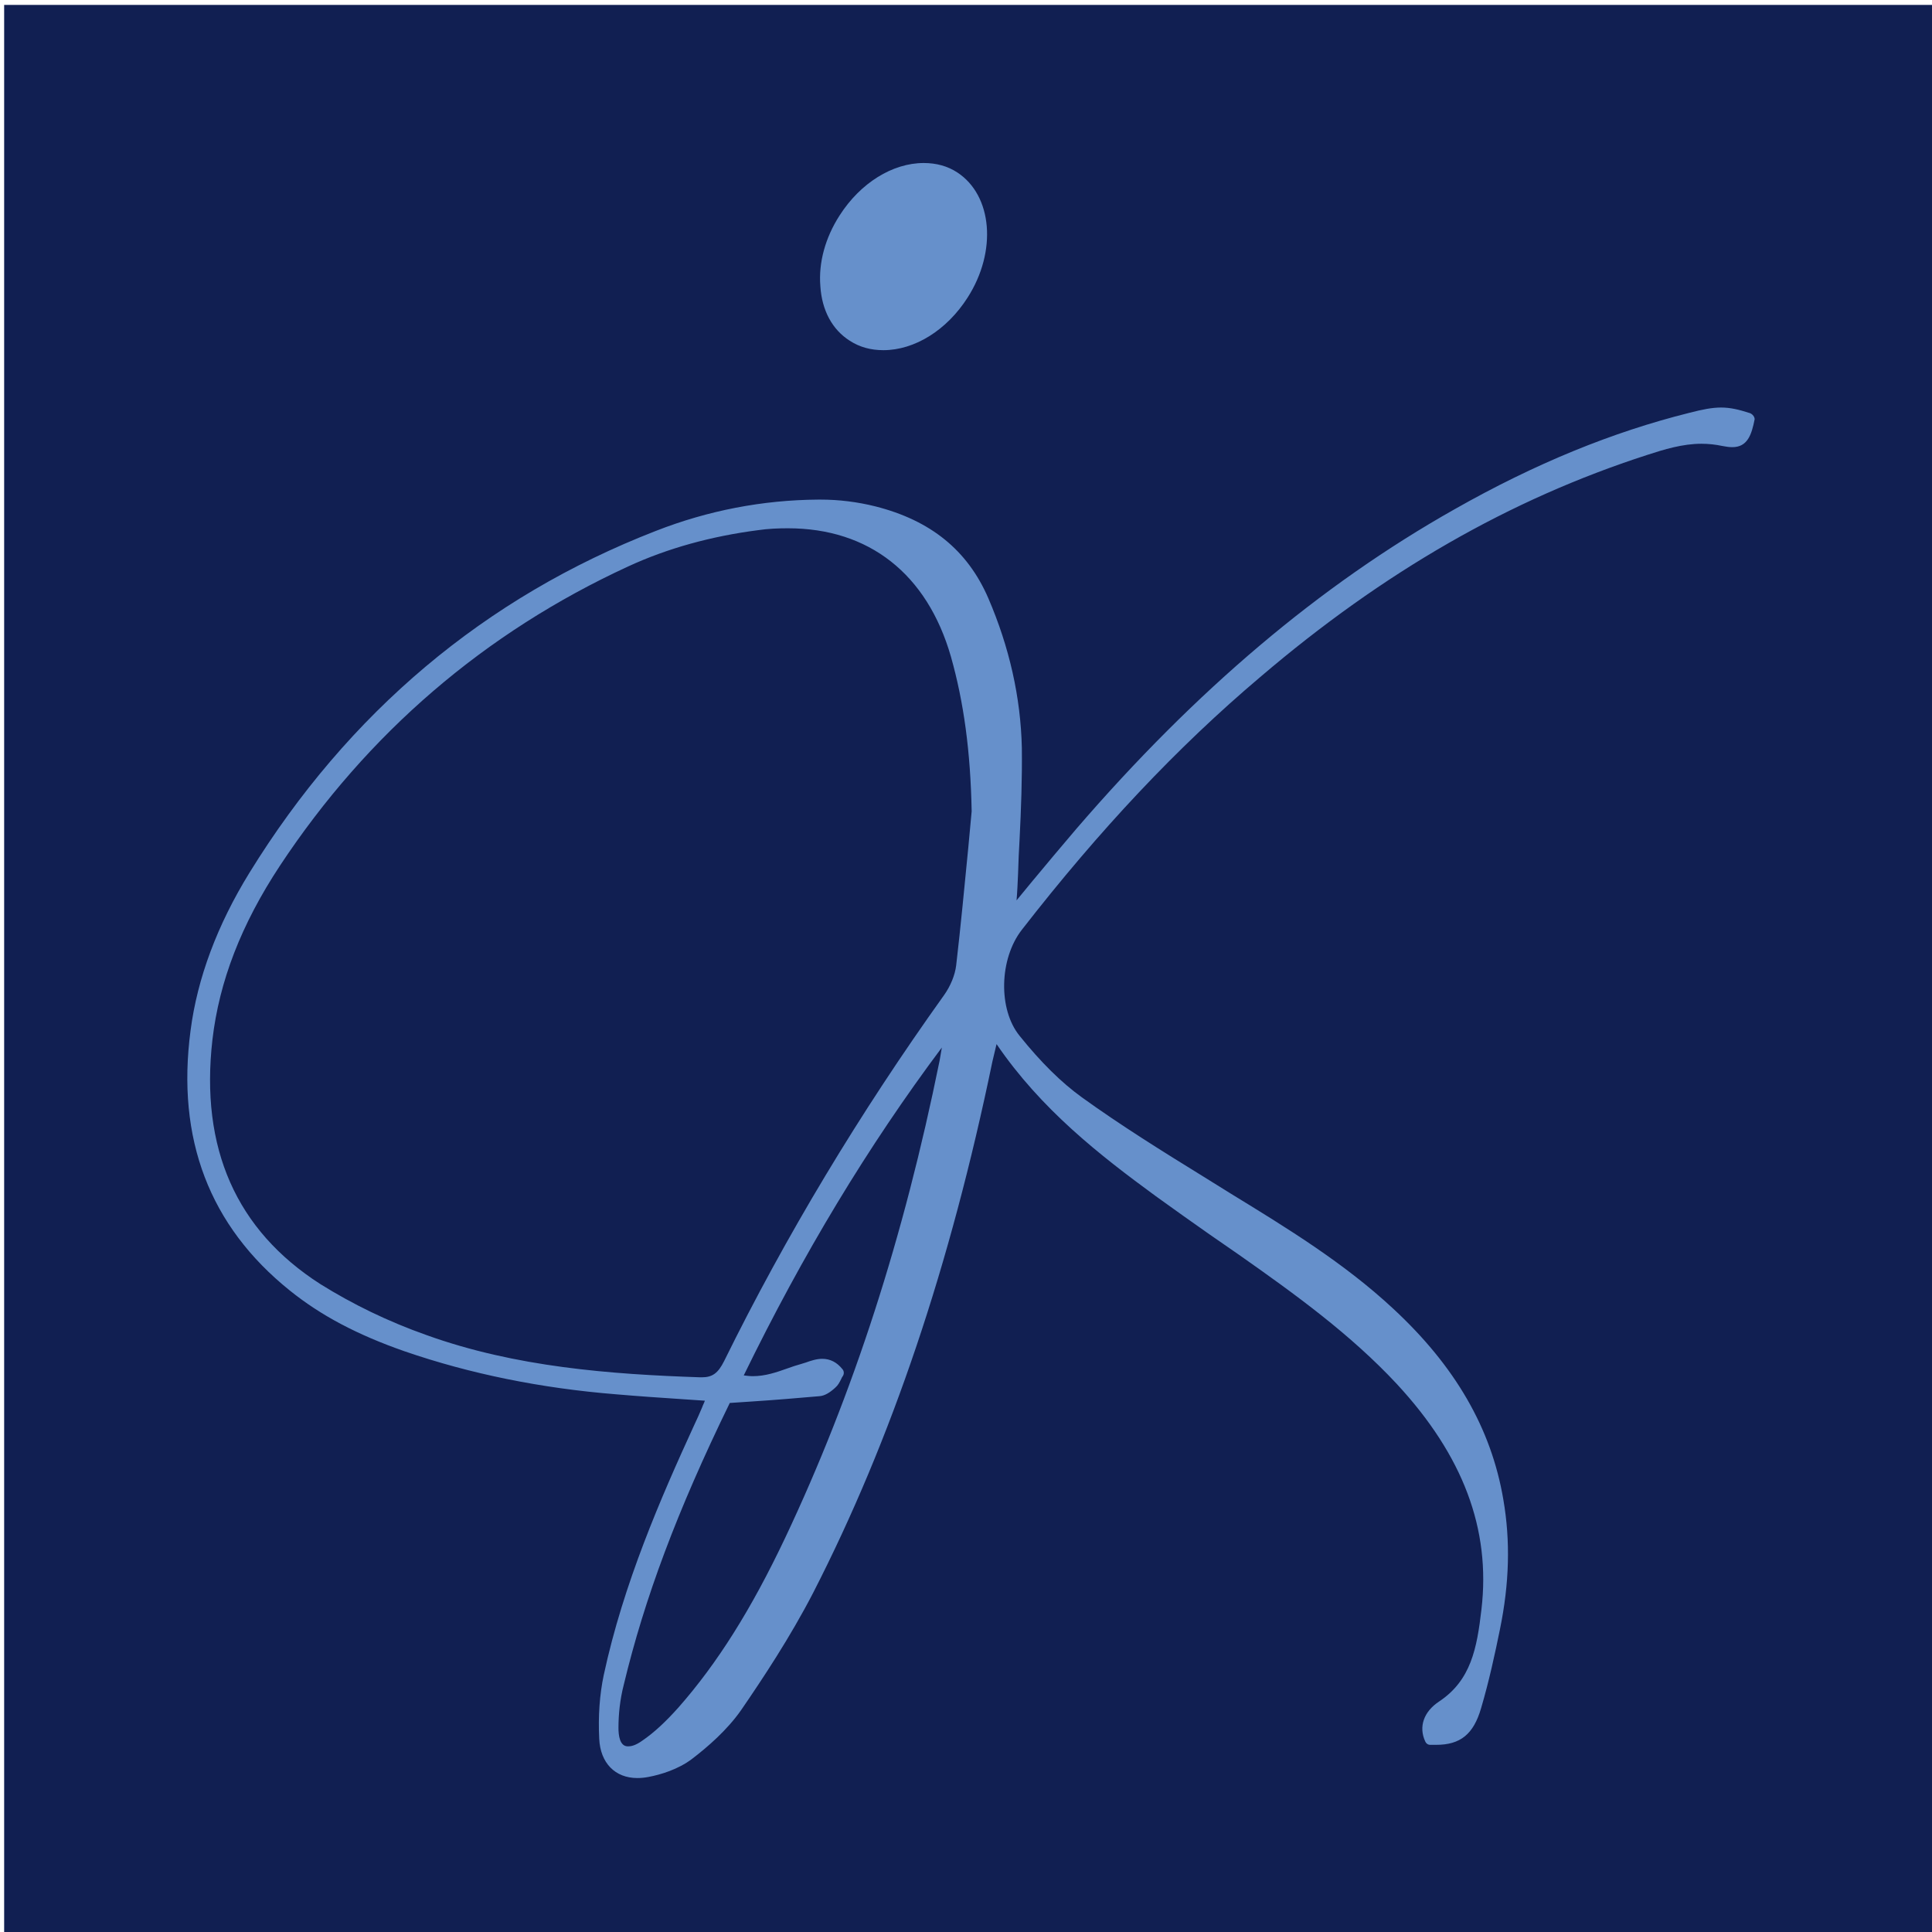
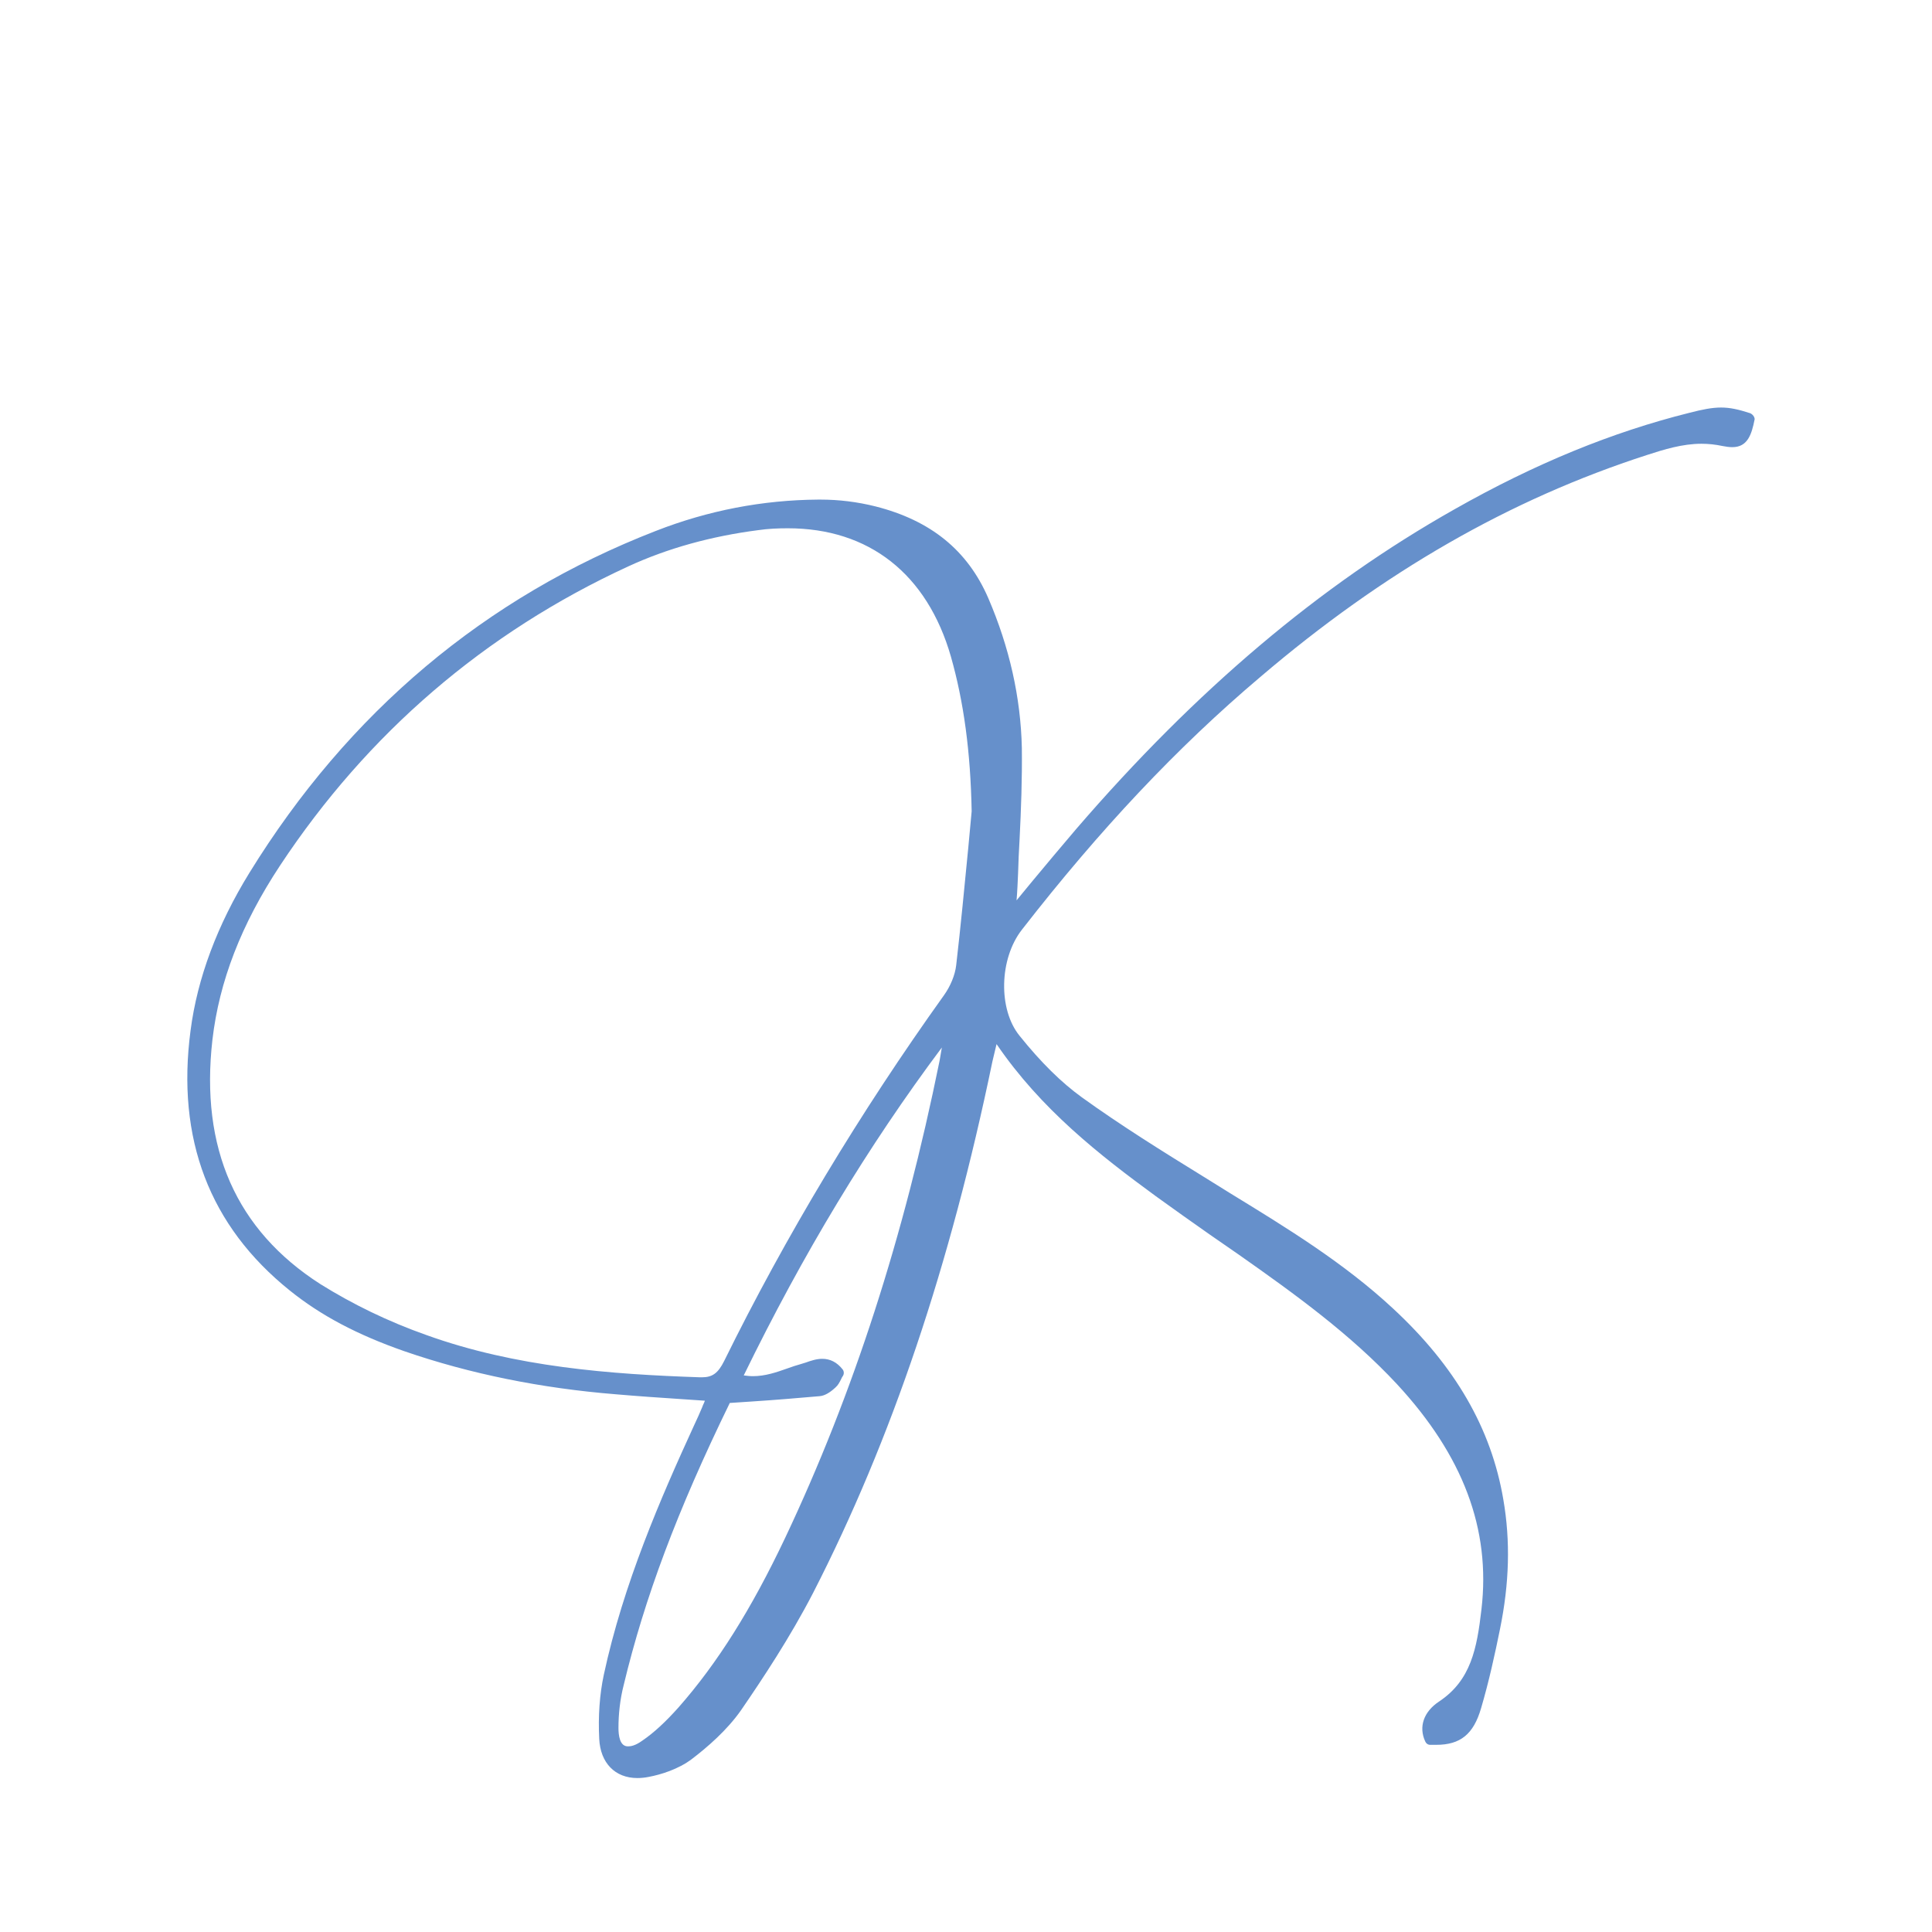
<svg xmlns="http://www.w3.org/2000/svg" version="1.1" id="Warstwa_1" x="0px" y="0px" viewBox="0 0 512 512" style="enable-background:new 0 0 512 512;" xml:space="preserve">
  <style type="text/css">
	.st0{fill:#111F52;}
	.st1{fill:#6690CB;}
</style>
  <g>
-     <rect x="1.1" y="1.3" class="st0" width="512" height="512" />
-   </g>
+     </g>
  <g>
    <path class="st1" d="M463.8,109.5c-3.1-1-5.3-1.5-7.7-1.5c-2.4,0-4.9,0.5-8.4,1.4c-20.4,5.1-40.8,13.4-62.3,25.6   c-35.6,20.1-68.4,47.8-100.2,84.7c-3.9,4.6-7.8,9.2-11.6,13.8c-1.4,1.7-2.8,3.4-4.2,5.1c0.2-2.4,0.3-4.8,0.4-7.1   c0.1-3,0.2-6,0.4-9.1c0.4-7.9,0.7-16.1,0.6-24.2c-0.3-13.4-3.3-26.7-8.9-39.7c-5.5-12.7-15.3-20.6-29.9-24.3   c-4.8-1.2-9.7-1.8-14.5-1.8l-0.7,0c-14.7,0.1-29.2,2.9-43,8.3c-45.3,17.6-81.5,48.1-107.7,90.6c-8.5,13.8-13.8,27.9-15.6,41.8   c-3.8,28.7,5,51.8,26.3,68.9c8.2,6.6,17.8,11.7,30.4,16.1c17.4,6,36.2,9.8,56,11.4c5.8,0.5,11.6,0.9,17.7,1.3l5.9,0.4   c-0.2,0.6-0.5,1.1-0.7,1.7c-0.7,1.7-1.4,3.2-2.1,4.7c-8.9,19.4-18.8,42.1-24,66.3c-1.1,5.2-1.5,10.9-1.2,16.9   c0.3,6.4,4.2,10.4,10.1,10.4c1,0,2-0.1,3-0.3c3.2-0.6,7.8-2,11.4-4.7c4.2-3.2,9.4-7.7,13.1-13c5.7-8.3,13-19.3,19.1-31.1   c20.8-40.6,36.3-86.7,47.5-140.8c0.3-1.3,0.6-2.6,1-4.2c0-0.1,0.1-0.3,0.1-0.4c11.8,17.3,27.3,29.4,42.2,40.3   c4.7,3.4,9.5,6.8,14.2,10.1c2.6,1.8,5.2,3.6,7.8,5.4c15.1,10.6,29.7,21.2,41.9,34.3c17.5,18.9,24.9,38.4,22.4,59.7   c-1.2,10.4-2.8,18.8-11.2,24.4c-4.1,2.7-5.5,6.7-3.7,10.6c0.2,0.5,0.7,0.9,1.3,0.9c0.5,0,1.1,0,1.6,0c6.4,0,9.9-2.8,11.9-9.7   c2.1-7.1,3.7-14.5,5-20.9c2.5-12.2,2.8-23.4,0.9-34.4c-3.2-18.9-12.8-35.4-29.2-50.6c-13-12.1-28.2-21.4-42.9-30.4l-7.4-4.6   c-10.7-6.6-21.8-13.5-32.2-21c-5.4-3.9-10.8-9.2-16.5-16.3c-5.7-7-5.4-20.4,0.6-28.1c20.6-26.5,41.2-48.4,63.2-67   c32.7-27.9,66.2-47.1,102.4-58.8c4.6-1.5,9.5-3,14.5-3c1.9,0,3.7,0.2,5.6,0.6c1,0.2,1.8,0.3,2.6,0.3c4,0,5.1-3.3,5.9-7.4   C465,110.5,464.5,109.8,463.8,109.5z M163.9,457.9c0-3.6,0.4-7.5,1.4-11.4c5.5-22.9,14.1-46,28.1-74.7l6-0.4   c6.2-0.4,12-0.9,17.8-1.4c1.3-0.1,2.7-0.9,4.2-2.3c0.7-0.6,1.1-1.4,1.5-2.2c0.1-0.3,0.3-0.6,0.5-0.9c0.3-0.5,0.3-1.2-0.1-1.7   c-1.5-1.9-3.3-2.8-5.4-2.8c-1.5,0-3,0.5-4.4,1c-0.4,0.1-0.9,0.3-1.3,0.4c-1.1,0.3-2.3,0.7-3.4,1.1c-3.1,1.1-6,2.1-9.3,2.1   c-0.8,0-1.6-0.1-2.4-0.2c15.7-32.2,32.9-60.7,52.5-86.9c-0.2,1.2-0.4,2.3-0.6,3.5c-9.5,46.8-22.8,88.1-40.9,126.4   c-9,19-18,33.3-28.3,45c-3.4,3.8-6.5,6.7-9.6,8.8c-1.8,1.3-3,1.5-3.7,1.5C164.2,462.9,163.9,459.8,163.9,457.9z M208.8,140   c21.5,0,36.9,12.1,43.2,34c3.4,12,5.2,25.1,5.5,41l-0.9,9.7c-1,10.2-2,20.8-3.2,31.1c-0.3,2.6-1.5,5.5-3.2,7.9   c-22.4,31.3-42,63.9-58.3,97c-1.6,3.2-3.1,4.3-5.9,4.3l-0.4,0c-23.8-0.8-49-2.7-72.6-11.2c-10.2-3.6-19.6-8.2-28.1-13.5   C62.6,326,53,304.3,56.3,275.5c1.8-15.4,7.6-30.5,17.9-46.1c23.2-35.1,54.3-61.8,92.3-79.3c10.4-4.8,22-8,34.4-9.6   C203.6,140.1,206.3,140,208.8,140z" />
-     <path class="st1" d="M225.2,90.3c2.6,1.7,5.6,2.5,8.9,2.5c8.3,0,16.8-5.3,22.3-13.9c7.9-12.3,6.6-27.1-2.7-33.2   c-2.6-1.7-5.6-2.5-8.9-2.5c-8.3,0-16.8,5.3-22.3,13.9c-3.8,5.9-5.6,12.5-5.1,18.7C217.8,82.3,220.6,87.4,225.2,90.3z" />
  </g>
</svg>